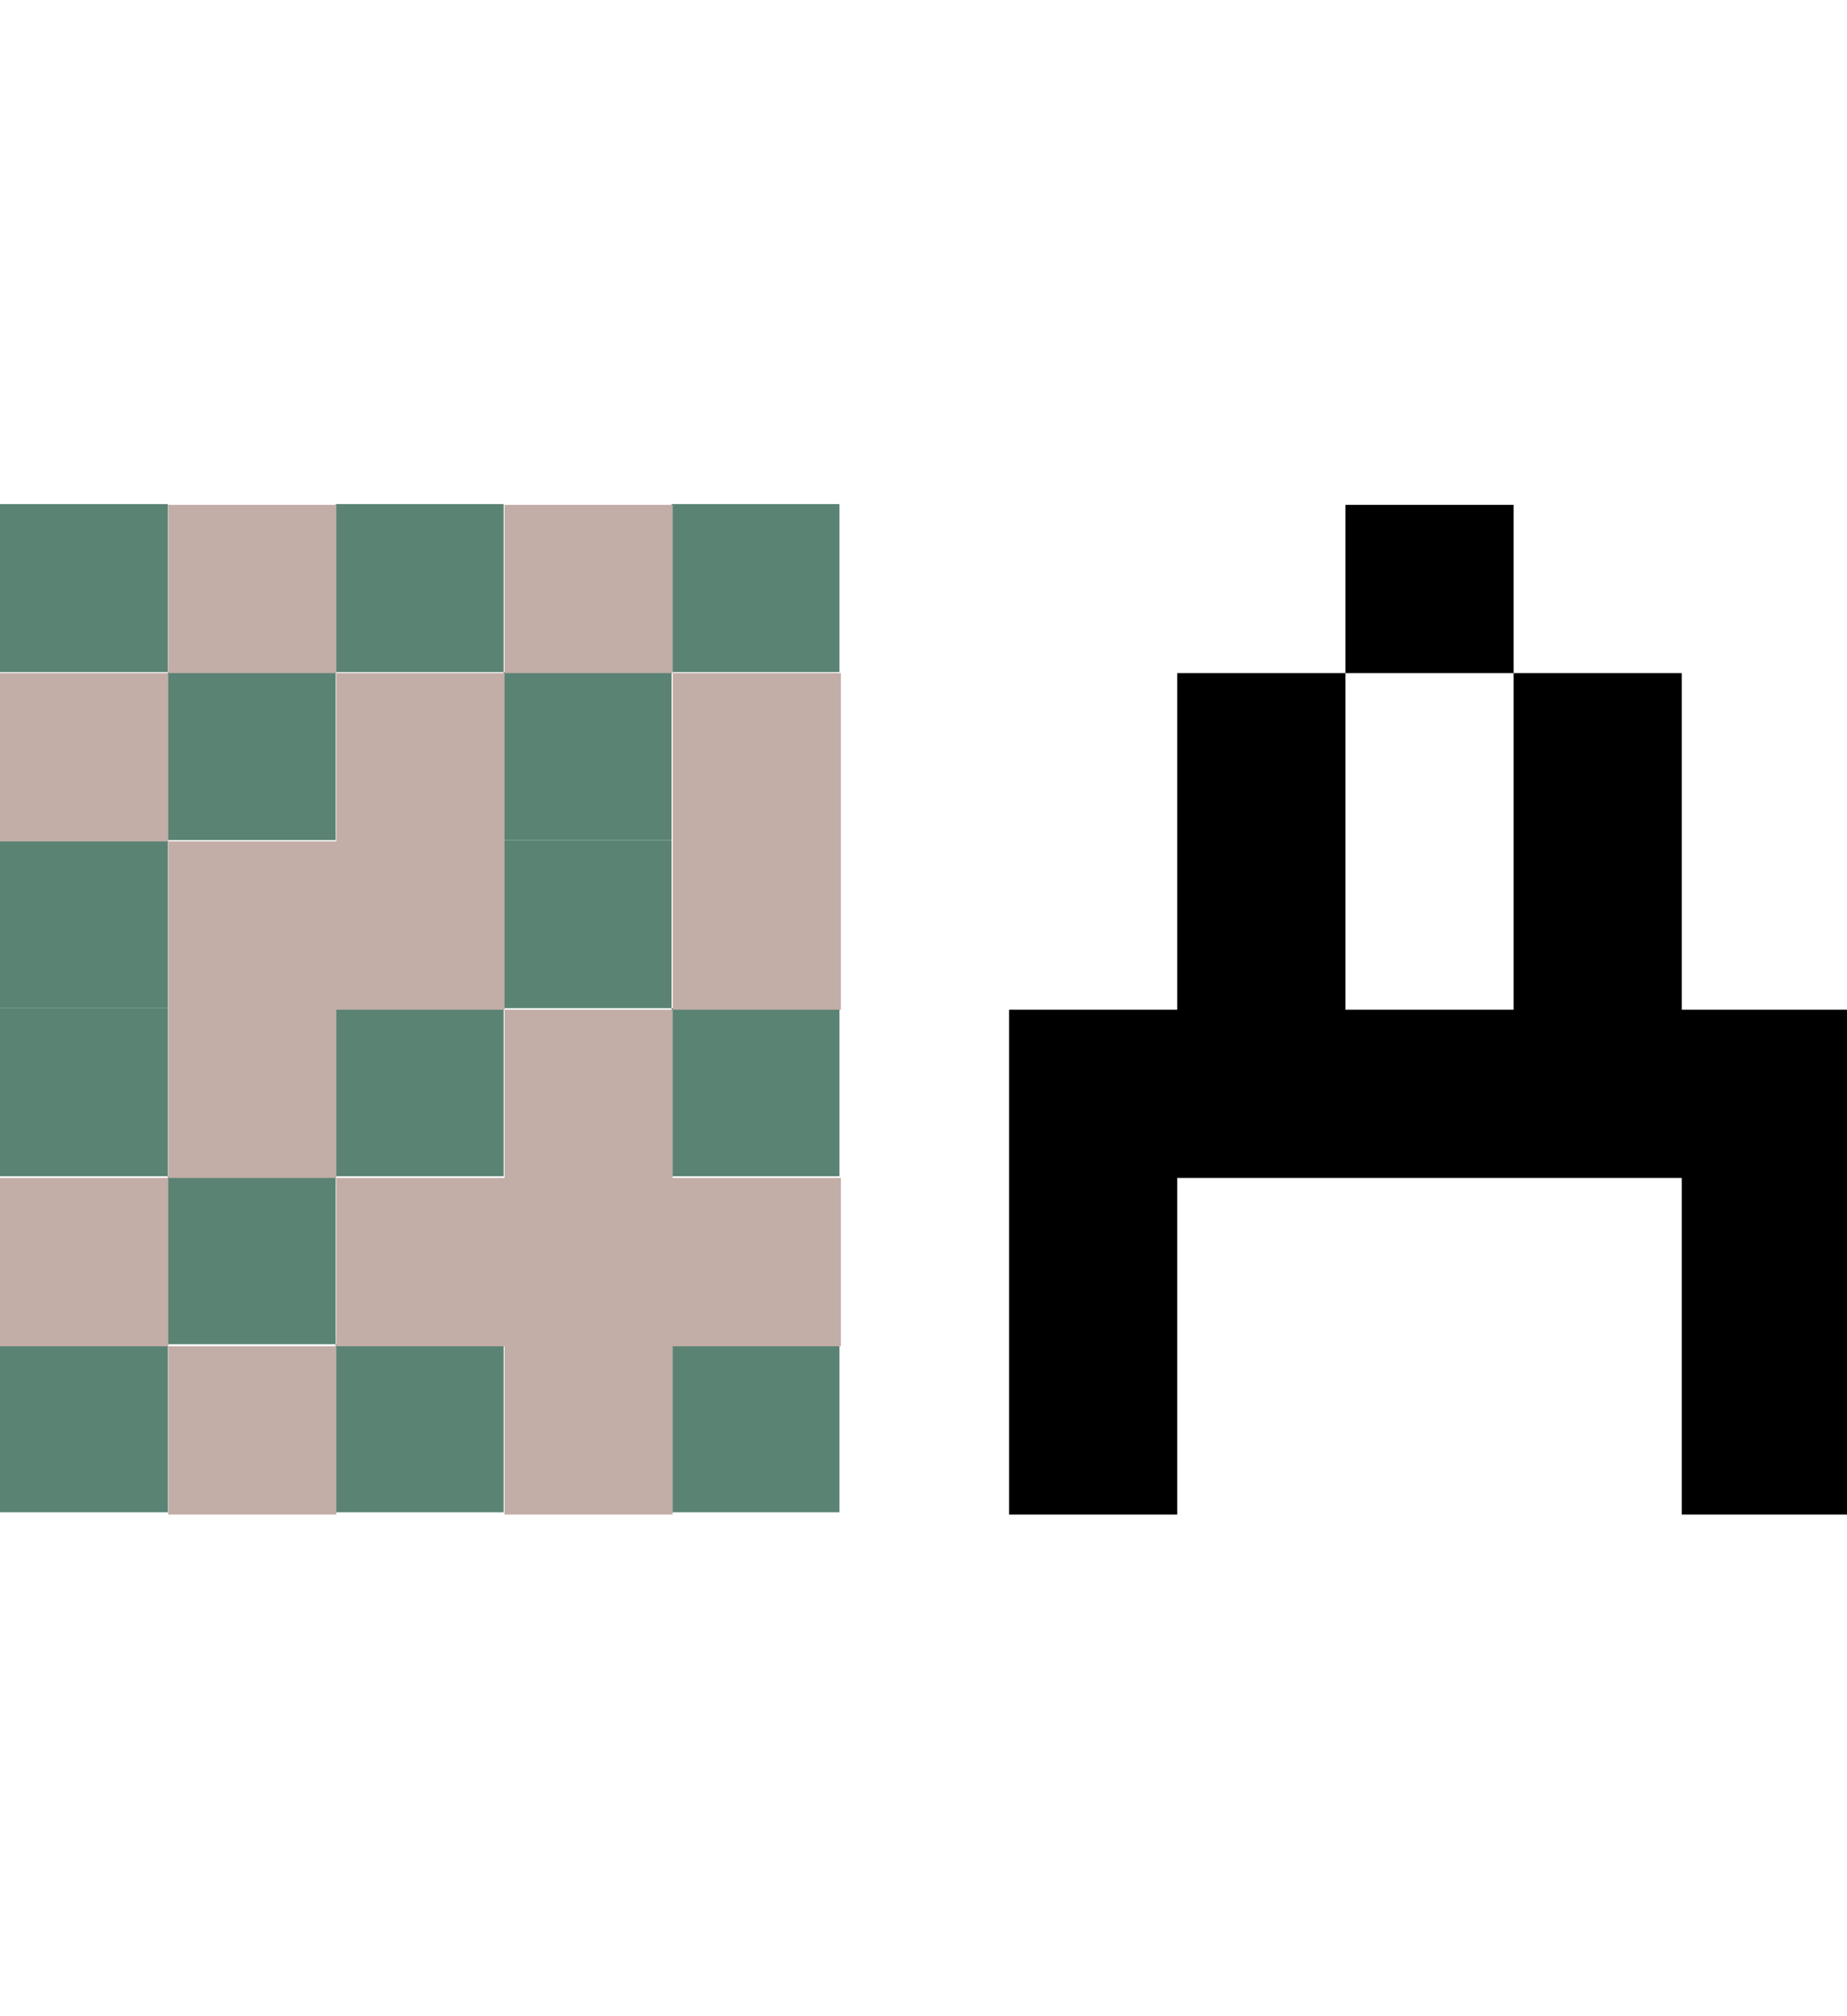
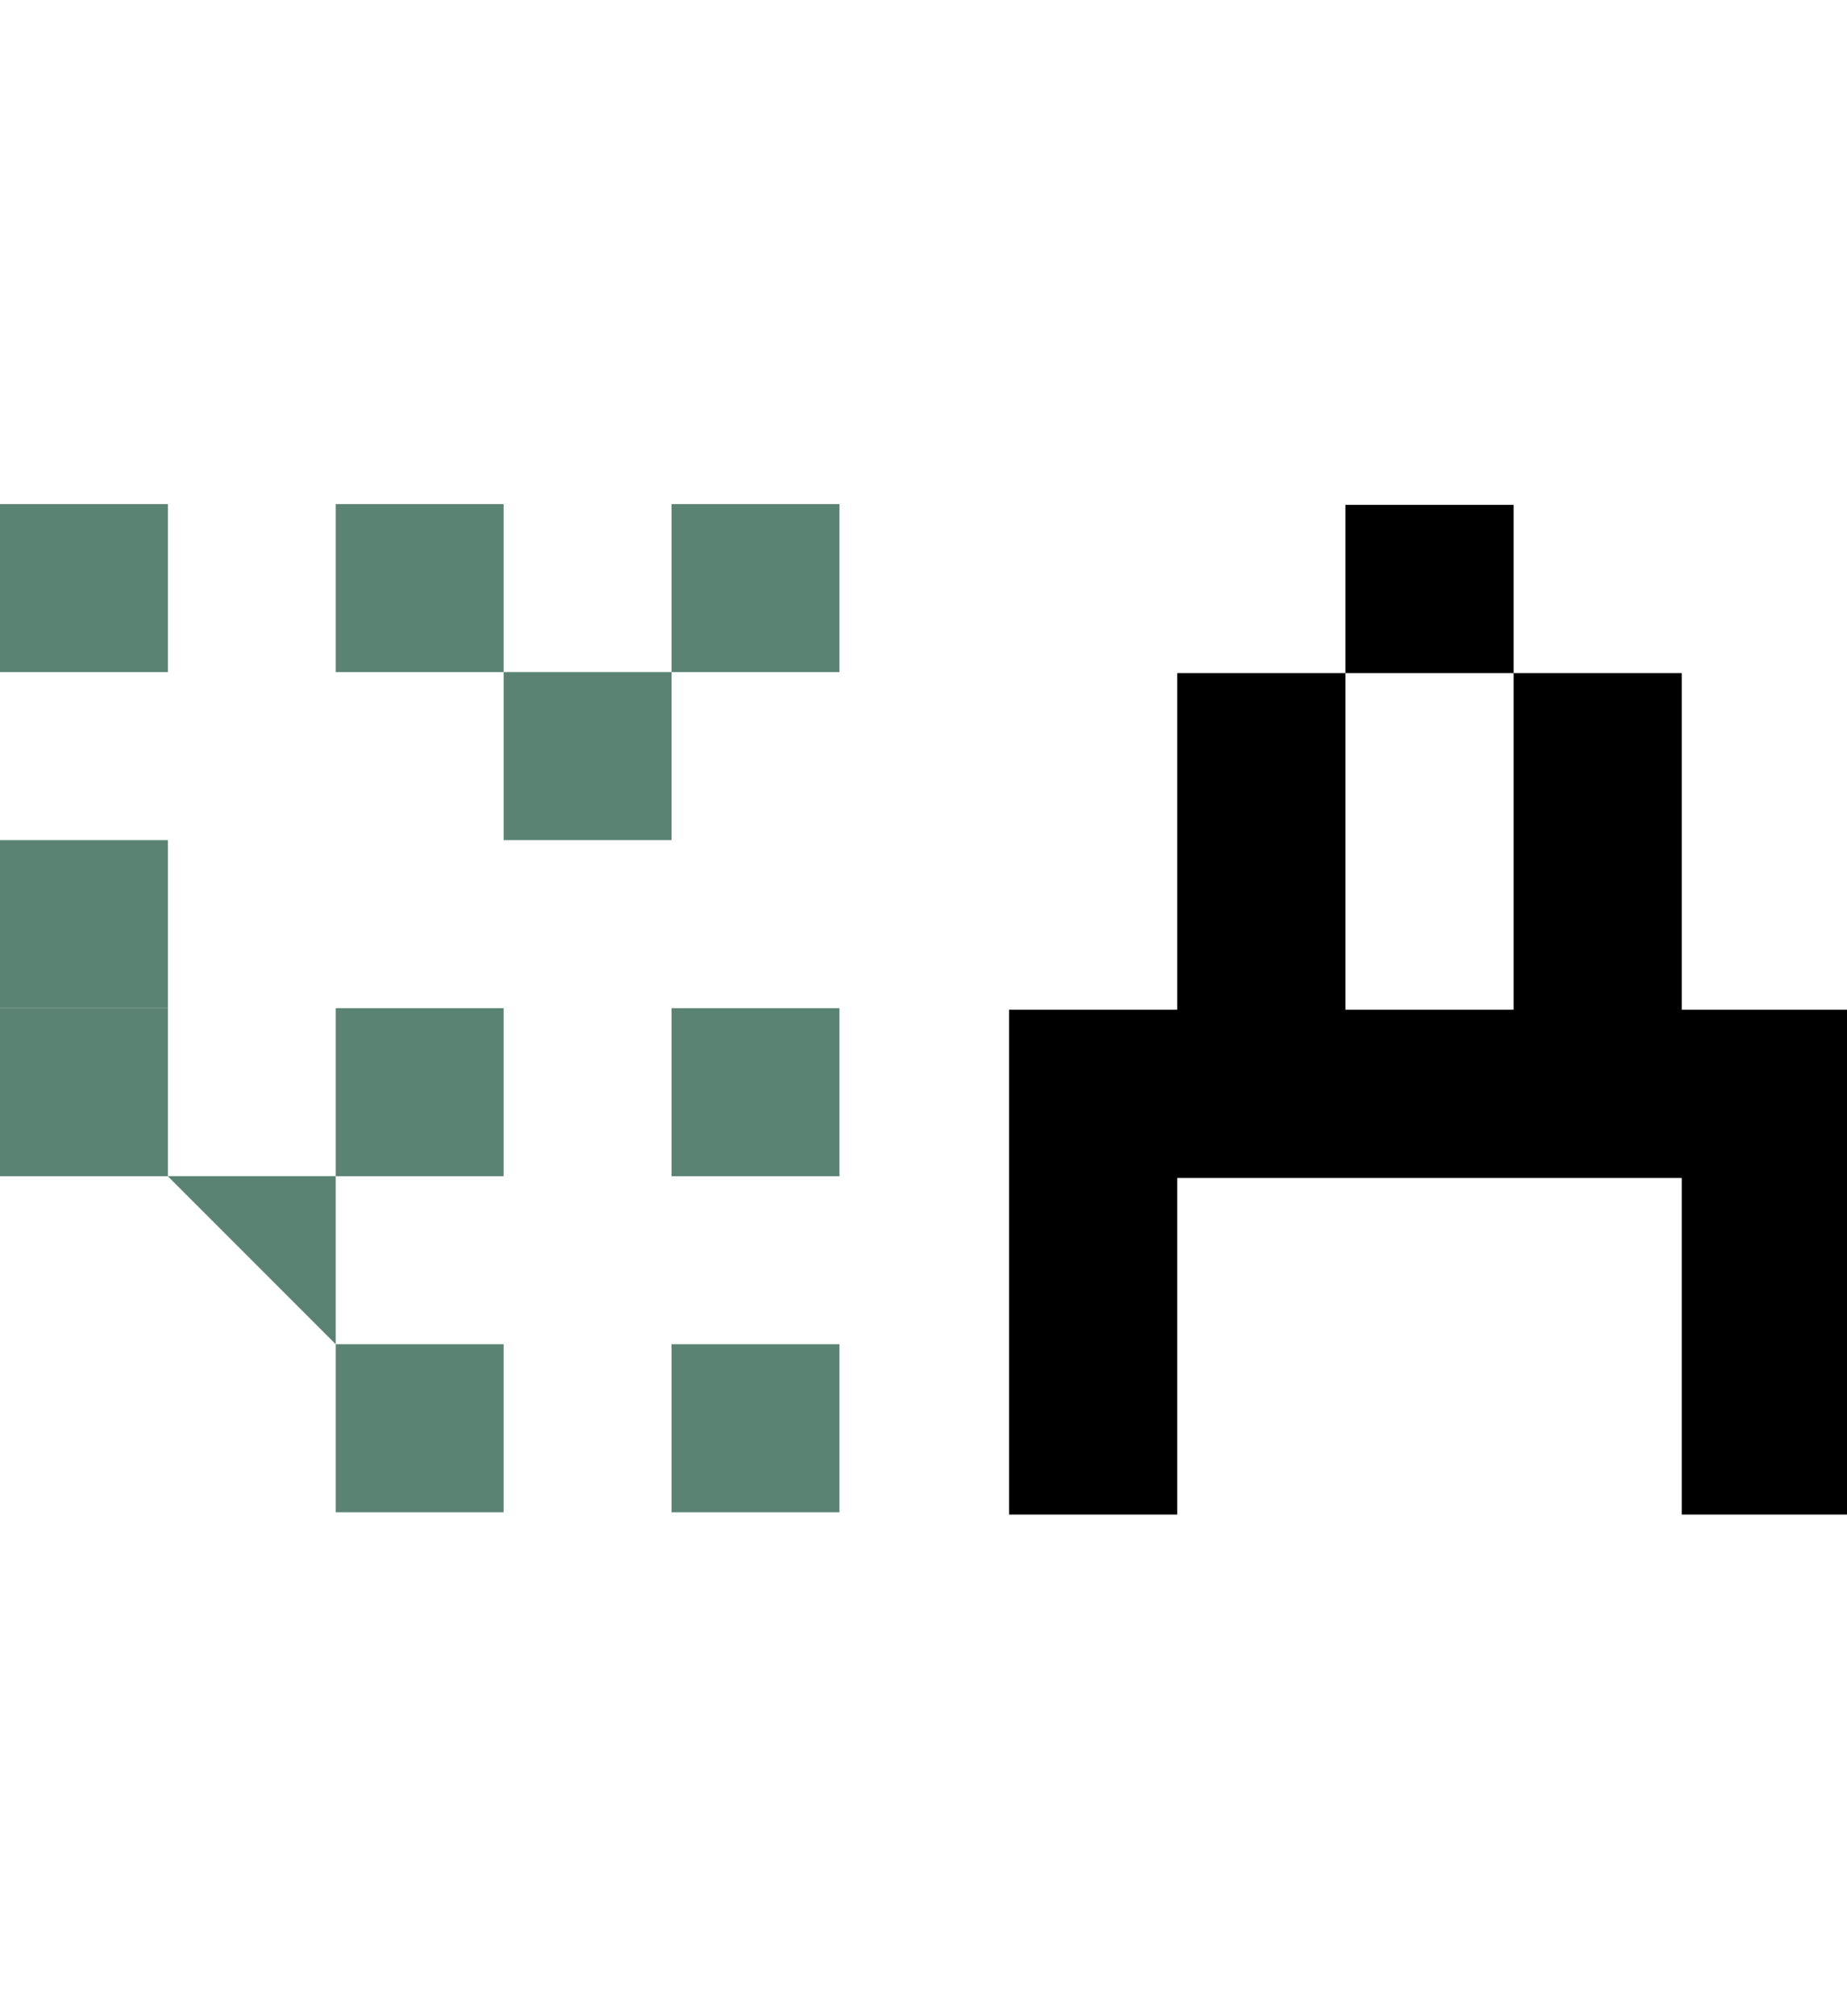
<svg xmlns="http://www.w3.org/2000/svg" xmlns:ns1="http://www.inkscape.org/namespaces/inkscape" xmlns:ns2="http://sodipodi.sourceforge.net/DTD/sodipodi-0.dtd" width="14.552mm" height="15.875mm" viewBox="0 0 14.552 15.875" version="1.1" id="svg18603" ns1:version="1.0.1 (3bc2e813f5, 2020-09-07)" ns2:docname="dynamic=layout_img-text.svg">
  <defs id="defs18597" />
  <ns2:namedview id="base" pagecolor="#ffffff" bordercolor="#666666" borderopacity="1.0" ns1:pageopacity="0.0" ns1:pageshadow="2" ns1:zoom="3.959798" ns1:cx="39.089094" ns1:cy="26.950579" ns1:document-units="px" ns1:current-layer="layer1" ns1:document-rotation="0" showgrid="true" fit-margin-top="0" fit-margin-left="0" fit-margin-right="0" fit-margin-bottom="0" ns1:window-width="1360" ns1:window-height="705" ns1:window-x="-8" ns1:window-y="-8" ns1:window-maximized="1">
    <ns1:grid type="xygrid" id="grid4925" originx="-291.042" originy="-80.698" />
  </ns2:namedview>
  <g ns1:label="Layer 1" ns1:groupmode="layer" id="layer1" transform="translate(-371.74,-123.598)">
    <path id="path14309-4-2" style="fill:#000000;fill-opacity:1;stroke-width:2" d="M 40 15 L 40 20 L 45 20 L 45 15 L 40 15 z M 45 20 L 45 25 L 45 30 L 40 30 L 40 25 L 40 20 L 35 20 L 35 25 L 35 30 L 30 30 L 30 35 L 30 40 L 30 45 L 35 45 L 35 40 L 35 35 L 40 35 L 45 35 L 50 35 L 50 40 L 50 45 L 55 45 L 55 40 L 55 35 L 55 30 L 50 30 L 50 25 L 50 20 L 45 20 z " transform="matrix(0.265,0,0,0.265,371.74,123.598)" />
    <g id="g4168">
      <path id="path14309-4-2-84" style="fill:#5a8374;fill-opacity:1;stroke-width:0.529" d="m 377.031,127.567 h 1.323 v 1.323 h -1.323 z" />
      <path id="path14309-4-2-2" style="fill:#5a8374;fill-opacity:1;stroke-width:0.529" d="m 377.031,134.182 h 1.323 v 1.323 h -1.323 z" />
-       <path id="path14309-4-2-01" style="fill:#5a8374;fill-opacity:1;stroke-width:0.529" d="m 371.74,134.182 h 1.323 v 1.323 h -1.323 z" />
      <path id="path14309-4-2-92" style="fill:#5a8374;fill-opacity:1;stroke-width:0.529" d="m 371.74,127.567 h 1.323 v 1.323 h -1.323 z" />
      <path id="path14309-4-2-44" style="fill:#5a8374;fill-opacity:1;stroke-width:0.529" d="m 375.708,128.89 h 1.323 v 1.323 h -1.323 z" />
      <path id="path14309-4-2-3" style="fill:#5a8374;fill-opacity:1;stroke-width:0.529" d="m 374.385,131.536 h 1.323 v 1.323 h -1.323 z" />
      <path id="path14309-4-2-22" style="fill:#5a8374;fill-opacity:1;stroke-width:0.529" d="m 377.031,131.536 h 1.323 v 1.323 h -1.323 z" />
-       <path id="path14309-4-2-41" style="fill:#5a8374;fill-opacity:1;stroke-width:0.529" d="m 373.062,128.89 h 1.323 v 1.323 h -1.323 z" />
      <path id="path14309-4-2-1" style="fill:#5a8374;fill-opacity:1;stroke-width:0.529" d="m 374.385,134.182 h 1.323 v 1.323 h -1.323 z" />
      <path id="path14309-4-2-91" style="fill:#5a8374;fill-opacity:1;stroke-width:0.529" d="m 371.74,130.213 h 1.323 v 1.323 h -1.323 z" />
      <path id="path14309-4-2-54" style="fill:#5a8374;fill-opacity:1;stroke-width:0.529" d="m 374.385,127.567 h 1.323 v 1.323 h -1.323 z" />
-       <path id="path14309-4-2-85" style="fill:#5a8374;fill-opacity:1;stroke-width:0.529" d="m 375.708,130.213 h 1.323 v 1.323 h -1.323 z" />
-       <path id="path14309-4-2-929" style="fill:#5a8374;fill-opacity:1;stroke-width:0.529" d="m 373.062,132.859 h 1.323 v 1.323 h -1.323 z" />
+       <path id="path14309-4-2-929" style="fill:#5a8374;fill-opacity:1;stroke-width:0.529" d="m 373.062,132.859 h 1.323 v 1.323 z" />
      <path id="path14309-4-2-11" style="fill:#5a8374;fill-opacity:1;stroke-width:0.529" d="m 371.74,131.536 h 1.323 v 1.323 h -1.323 z" />
      <g id="g4150">
-         <path id="path14309-4-2-87" style="fill:#c3ada7;fill-opacity:1;stroke-width:2" d="M 5 15 L 5 20 L 10 20 L 10 15 L 5 15 z M 10 20 L 10 25 L 5 25 L 5 30 L 5 35 L 10 35 L 10 30 L 15 30 L 15 25 L 15 20 L 10 20 z M 15 20 L 20 20 L 20 15 L 15 15 L 15 20 z M 20 20 L 20 25 L 20 30 L 25 30 L 25 25 L 25 20 L 20 20 z M 20 30 L 15 30 L 15 35 L 10 35 L 10 40 L 15 40 L 15 45 L 20 45 L 20 40 L 25 40 L 25 35 L 20 35 L 20 30 z M 10 40 L 5 40 L 5 45 L 10 45 L 10 40 z M 5 40 L 5 35 L 0 35 L 0 40 L 5 40 z M 5 25 L 5 20 L 0 20 L 0 25 L 5 25 z " transform="matrix(0.265,0,0,0.265,371.74,123.598)" />
-       </g>
+         </g>
    </g>
  </g>
</svg>